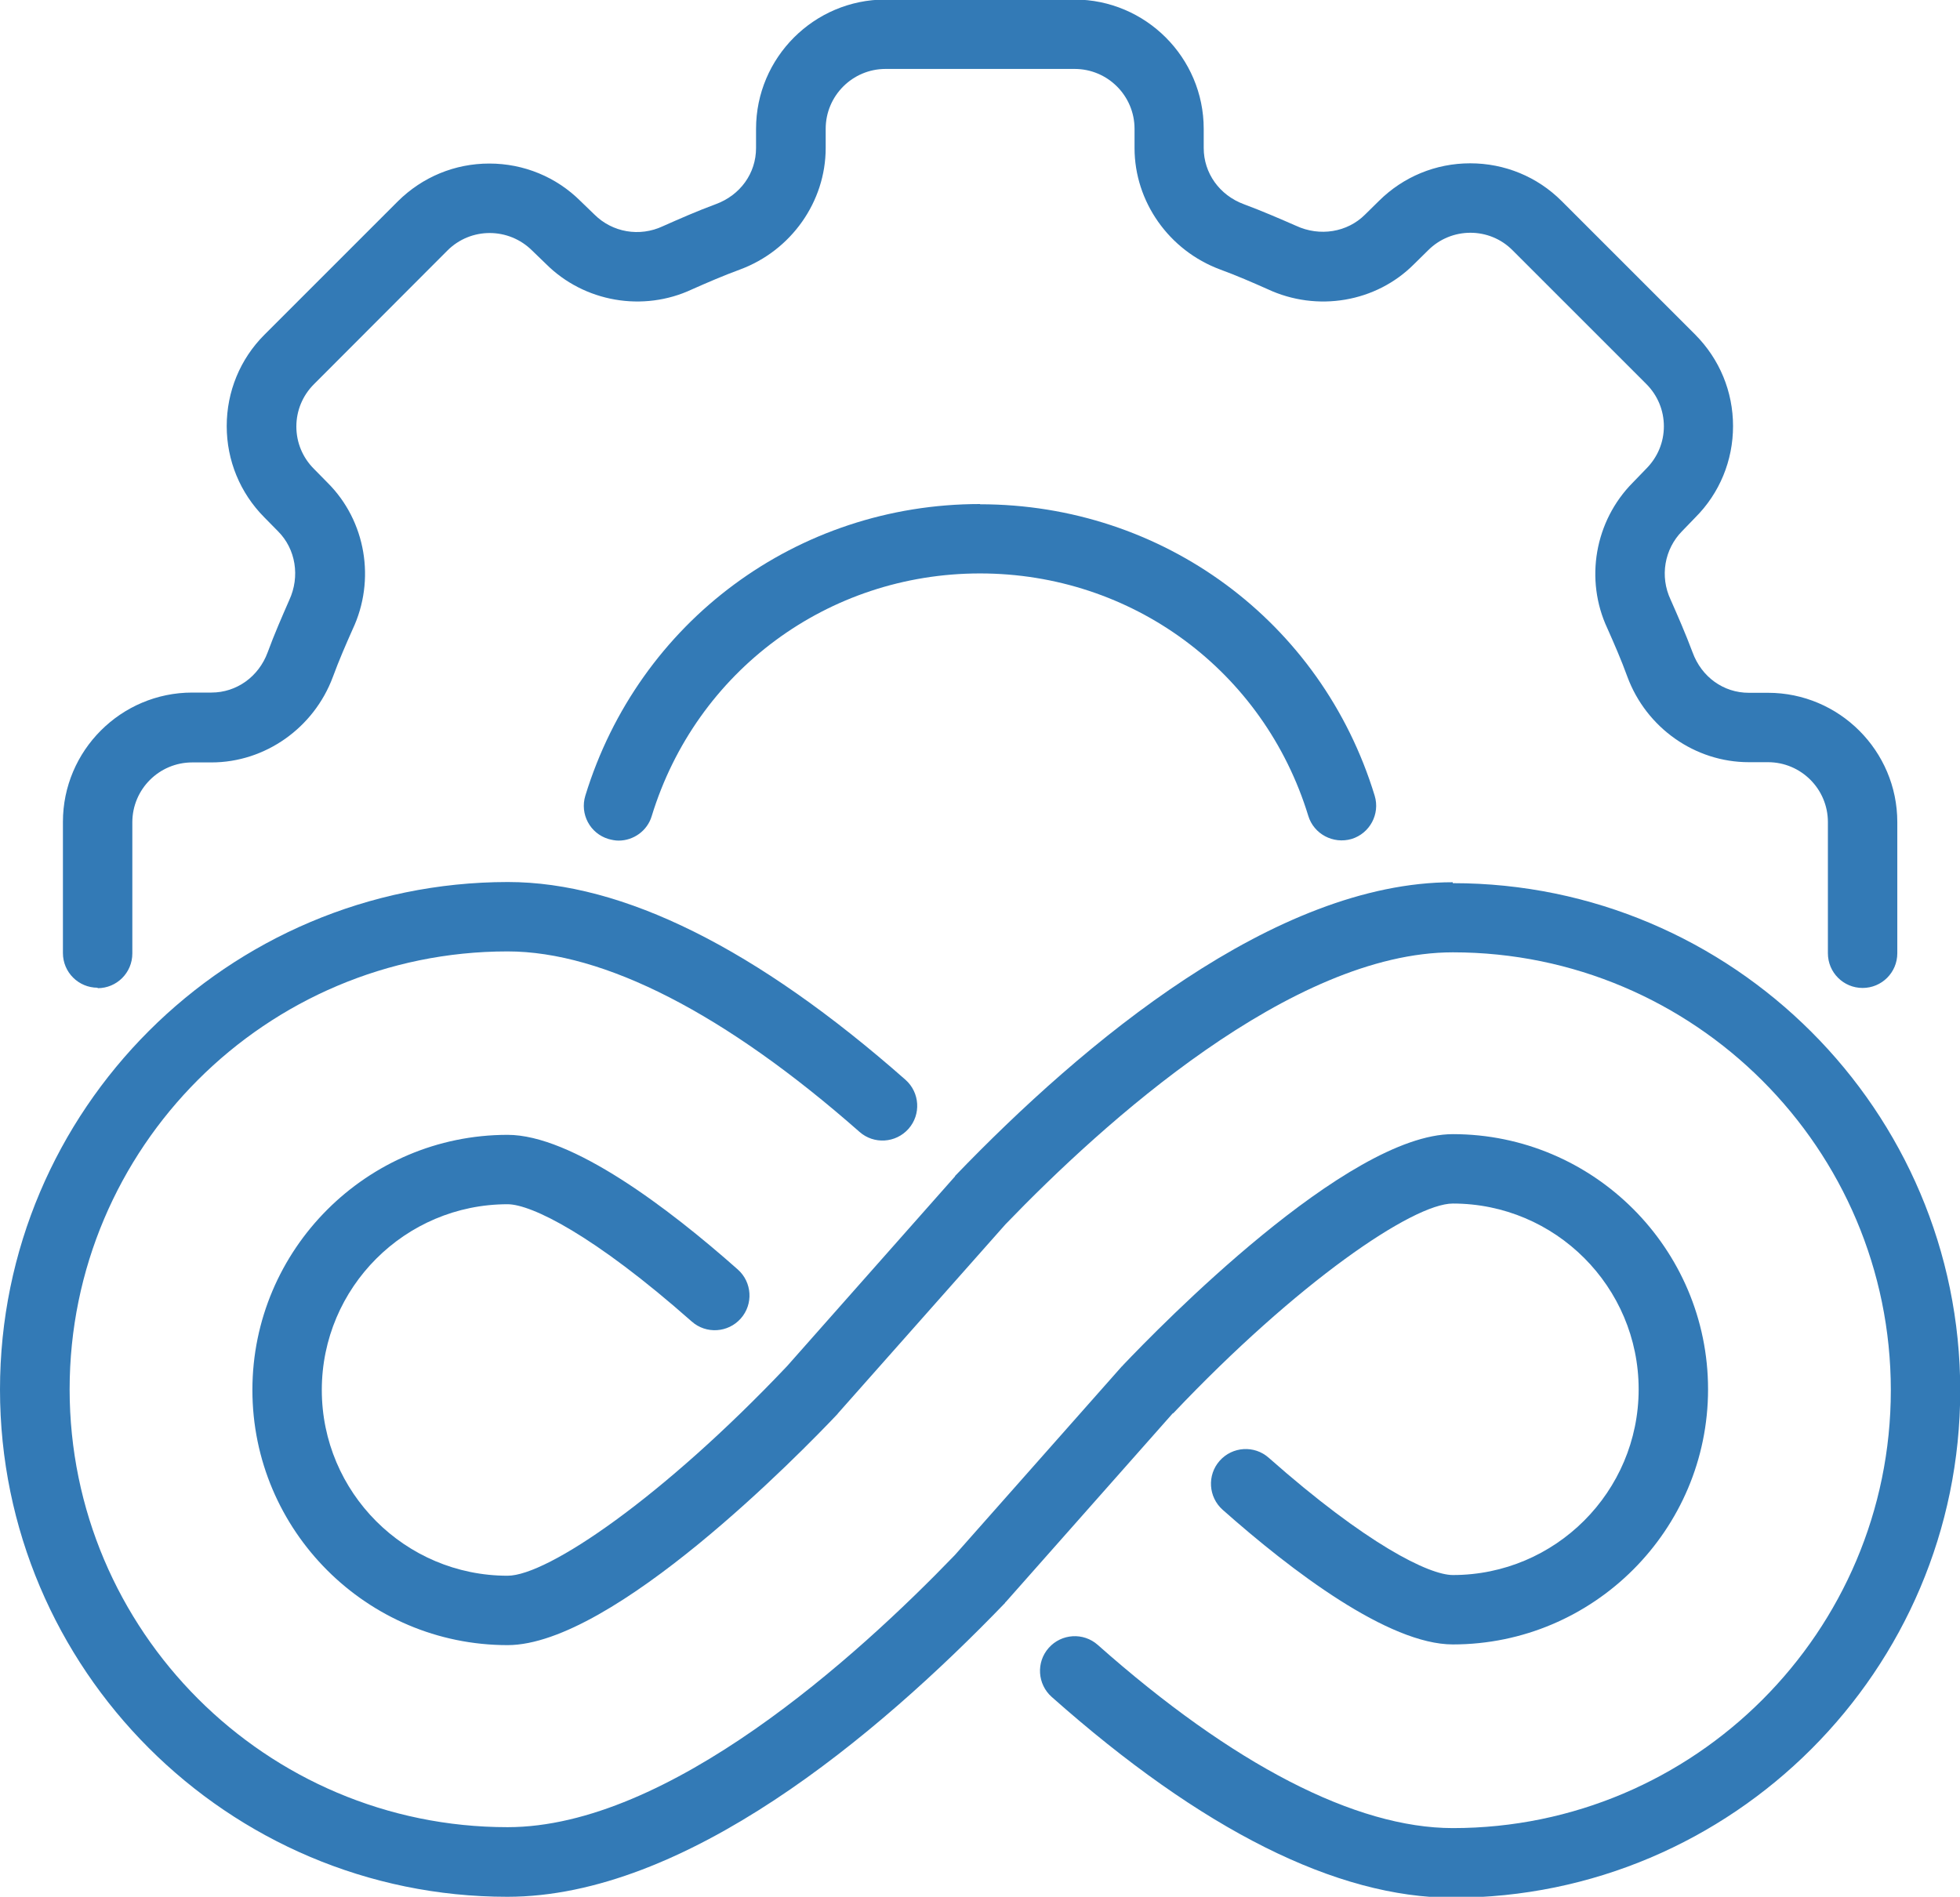
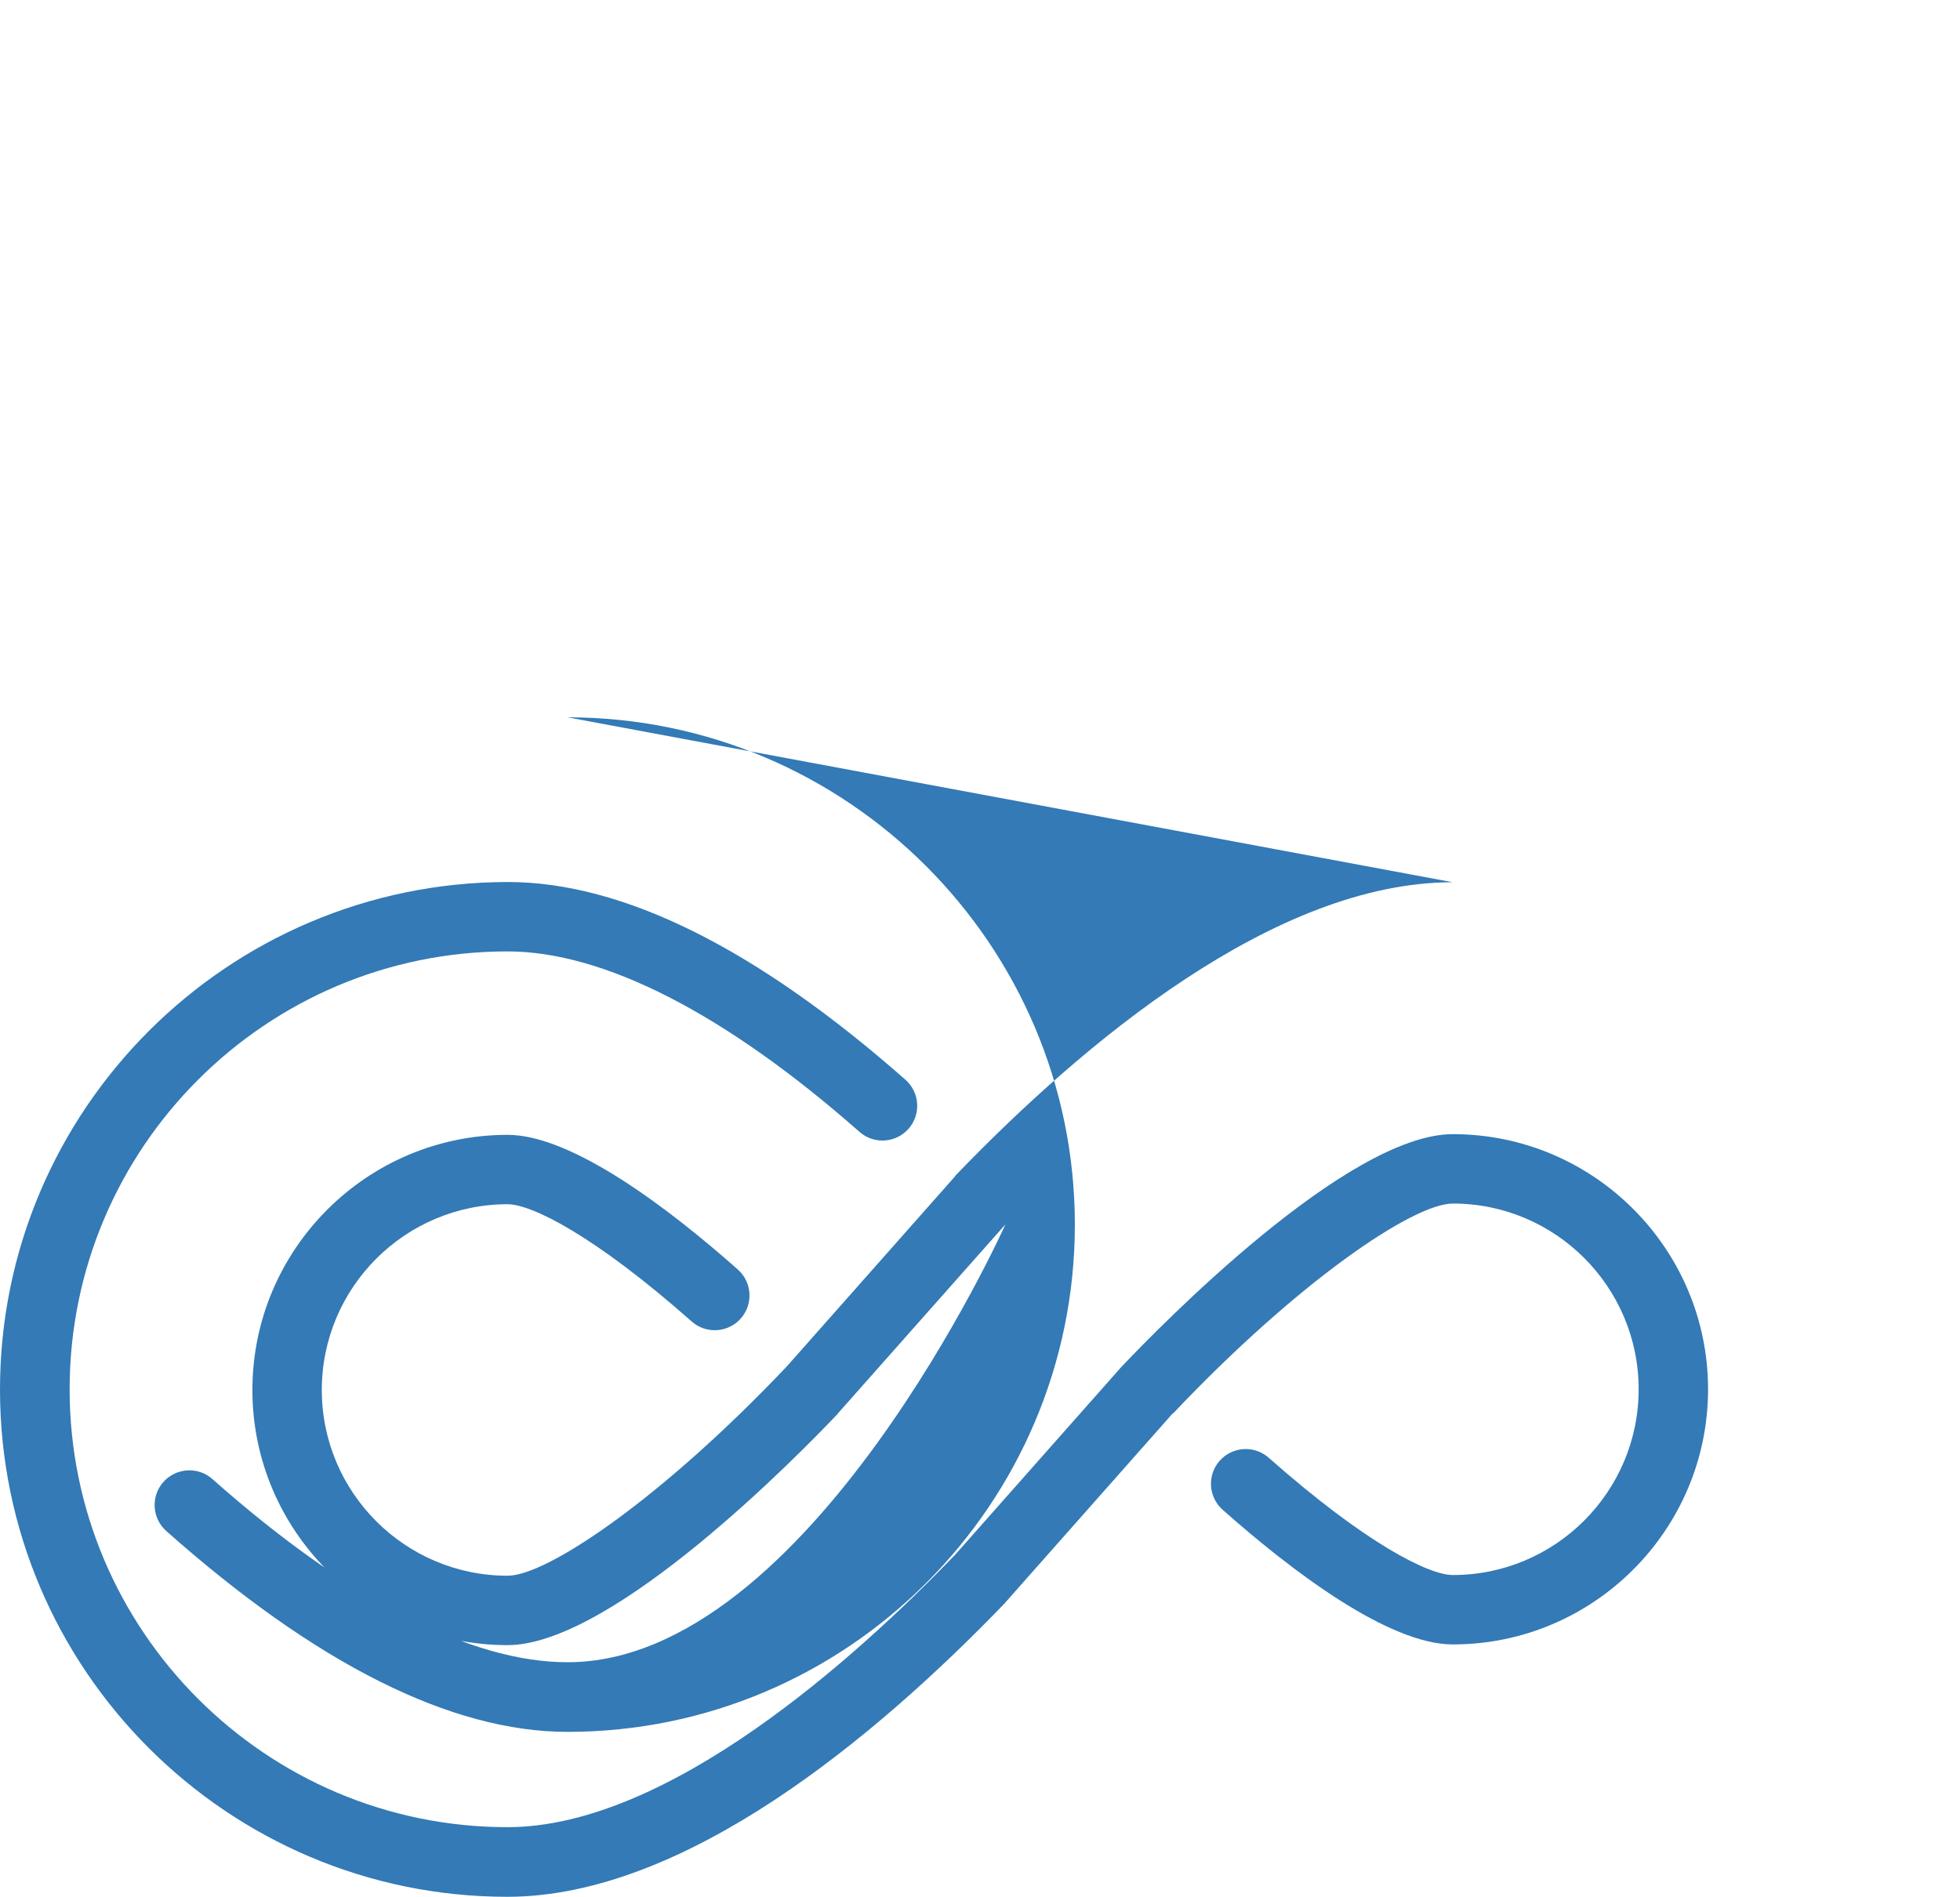
<svg xmlns="http://www.w3.org/2000/svg" id="Layer_2" viewBox="0 0 84.72 82">
  <defs>
    <style>.cls-1{fill:#337ab6;}</style>
  </defs>
  <g id="TextOutline">
-     <path class="cls-1" d="M42.36,21.79c-7.9,0-14.75,5.07-17.06,12.61-.24.79.2,1.63,1,1.87.15.04.29.07.44.07.64,0,1.24-.42,1.43-1.06,1.92-6.27,7.62-10.49,14.19-10.49s12.27,4.21,14.19,10.48c.24.79,1.08,1.23,1.87,1,.79-.24,1.24-1.08,1-1.87-2.3-7.54-9.16-12.6-17.06-12.6Z" />
-     <path class="cls-1" d="M4.22,42.72c.83,0,1.5-.67,1.5-1.5v-5.67c0-1.43,1.16-2.59,2.59-2.59h.83c2.32,0,4.43-1.49,5.25-3.7.26-.71.57-1.42.85-2.05,1.01-2.14.57-4.69-1.07-6.33l-.6-.61c-.49-.49-.76-1.14-.76-1.83s.27-1.34.76-1.83l5.77-5.78c1.01-1.01,2.65-1.01,3.67.01l.59.57c1.65,1.65,4.2,2.09,6.31,1.1.63-.28,1.37-.6,2.08-.86,2.21-.82,3.7-2.93,3.7-5.25v-.83c0-1.43,1.16-2.59,2.59-2.59h8.17c1.43,0,2.59,1.16,2.59,2.59v.83c0,2.32,1.49,4.43,3.7,5.25.71.26,1.42.57,2.05.85,2.14,1,4.69.57,6.33-1.08l.61-.6c1.01-1.01,2.65-1.01,3.65,0l5.78,5.78c.49.49.76,1.14.76,1.83s-.27,1.34-.77,1.84l-.57.59c-1.65,1.66-2.09,4.2-1.1,6.31.28.63.6,1.36.86,2.08.82,2.22,2.93,3.7,5.25,3.7h.83c1.43,0,2.59,1.16,2.59,2.59v5.67c0,.83.67,1.5,1.5,1.5s1.5-.67,1.5-1.5v-5.67c0-3.08-2.51-5.59-5.59-5.59h-.83c-1.09,0-2.04-.68-2.43-1.75-.3-.8-.64-1.58-.95-2.28-.47-1-.27-2.18.5-2.96l.57-.59c1.05-1.05,1.63-2.46,1.63-3.95s-.58-2.89-1.63-3.95l-5.78-5.78c-1.05-1.05-2.46-1.63-3.95-1.63s-2.89.58-3.94,1.62l-.61.6c-.76.76-1.95.96-2.98.48-.71-.31-1.47-.64-2.25-.93-1.06-.39-1.74-1.35-1.74-2.43v-.83c0-3.08-2.51-5.59-5.59-5.59h-8.17c-3.08,0-5.59,2.51-5.59,5.59v.83c0,1.09-.68,2.04-1.75,2.43-.79.29-1.58.64-2.28.95-1,.47-2.18.27-2.96-.51l-.59-.57c-1.05-1.05-2.46-1.63-3.95-1.63s-2.89.58-3.95,1.63l-5.77,5.77c-1.05,1.05-1.63,2.46-1.63,3.95s.58,2.89,1.62,3.94l.6.61c.76.76.96,1.95.48,2.98-.31.71-.64,1.46-.93,2.25-.39,1.06-1.35,1.74-2.43,1.74h-.83c-3.08,0-5.59,2.51-5.59,5.59v5.67c0,.83.67,1.5,1.5,1.5Z" />
    <path class="cls-1" d="M50.71,61.1s0,0,0,0c5.37-5.67,10.36-9.07,12.09-9.07,4.43,0,8.03,3.6,8.03,8.03s-3.6,8.03-8.03,8.03c-1.03,0-3.73-1.33-7.96-5.07-.62-.55-1.57-.49-2.12.13s-.49,1.57.13,2.12c3,2.66,7.17,5.82,9.95,5.82,6.08,0,11.03-4.95,11.03-11.03s-4.95-11.03-11.03-11.03c-4.57,0-12.68,8.33-14.27,10,0,0,0,0,0,.01,0,0-.02.02-.03.02l-7.23,8.17c-4.24,4.4-12.37,11.76-19.33,11.76-10.44,0-18.93-8.49-18.93-18.93s8.49-18.93,18.93-18.93c4.17,0,9.42,2.7,15.21,7.8.62.55,1.57.49,2.12-.13.55-.62.49-1.57-.13-2.12-6.43-5.67-12.21-8.55-17.19-8.55C9.84,38.14,0,47.98,0,60.07s9.84,21.93,21.93,21.93c7.67,0,15.93-6.91,21.51-12.7,0,0,0-.01.01-.02,0-.01.02-.02.03-.03l7.22-8.16Z" />
-     <path class="cls-1" d="M62.79,38.14c-7.68,0-15.94,6.91-21.51,12.7,0,0,0,.01,0,.02-.01.01-.02.02-.03.03l-7.23,8.17c-5.37,5.67-10.35,9.06-12.08,9.06-4.43,0-8.03-3.6-8.03-8.03s3.6-8.03,8.03-8.03c1.03,0,3.73,1.33,7.96,5.07.62.55,1.57.49,2.12-.13.55-.62.49-1.57-.13-2.12-3-2.66-7.17-5.82-9.95-5.82-6.08,0-11.03,4.95-11.03,11.03s4.95,11.03,11.03,11.03c4.57,0,12.69-8.33,14.27-10,0,0,0-.01,0-.01,0,0,.02-.01.02-.02l7.23-8.16c4.24-4.4,12.37-11.76,19.34-11.76,10.44,0,18.93,8.49,18.93,18.93s-8.49,18.93-18.93,18.93c-4.2,0-9.51-2.74-15.35-7.92-.62-.55-1.57-.49-2.12.13-.55.62-.49,1.57.13,2.12,6.49,5.76,12.32,8.68,17.34,8.68,12.09,0,21.93-9.84,21.93-21.93s-9.84-21.93-21.93-21.93Z" />
+     <path class="cls-1" d="M62.79,38.14c-7.68,0-15.94,6.91-21.51,12.7,0,0,0,.01,0,.02-.01.01-.02.02-.03.03l-7.23,8.17c-5.37,5.67-10.35,9.06-12.08,9.06-4.43,0-8.03-3.6-8.03-8.03s3.6-8.03,8.03-8.03c1.03,0,3.73,1.33,7.96,5.07.62.55,1.57.49,2.12-.13.55-.62.49-1.57-.13-2.12-3-2.66-7.17-5.82-9.95-5.82-6.08,0-11.03,4.95-11.03,11.03s4.95,11.03,11.03,11.03c4.57,0,12.69-8.33,14.27-10,0,0,0-.01,0-.01,0,0,.02-.01.02-.02l7.23-8.16s-8.49,18.93-18.93,18.93c-4.2,0-9.51-2.74-15.35-7.92-.62-.55-1.57-.49-2.12.13-.55.62-.49,1.57.13,2.12,6.49,5.76,12.32,8.68,17.34,8.68,12.09,0,21.93-9.84,21.93-21.93s-9.84-21.93-21.93-21.93Z" />
  </g>
</svg>